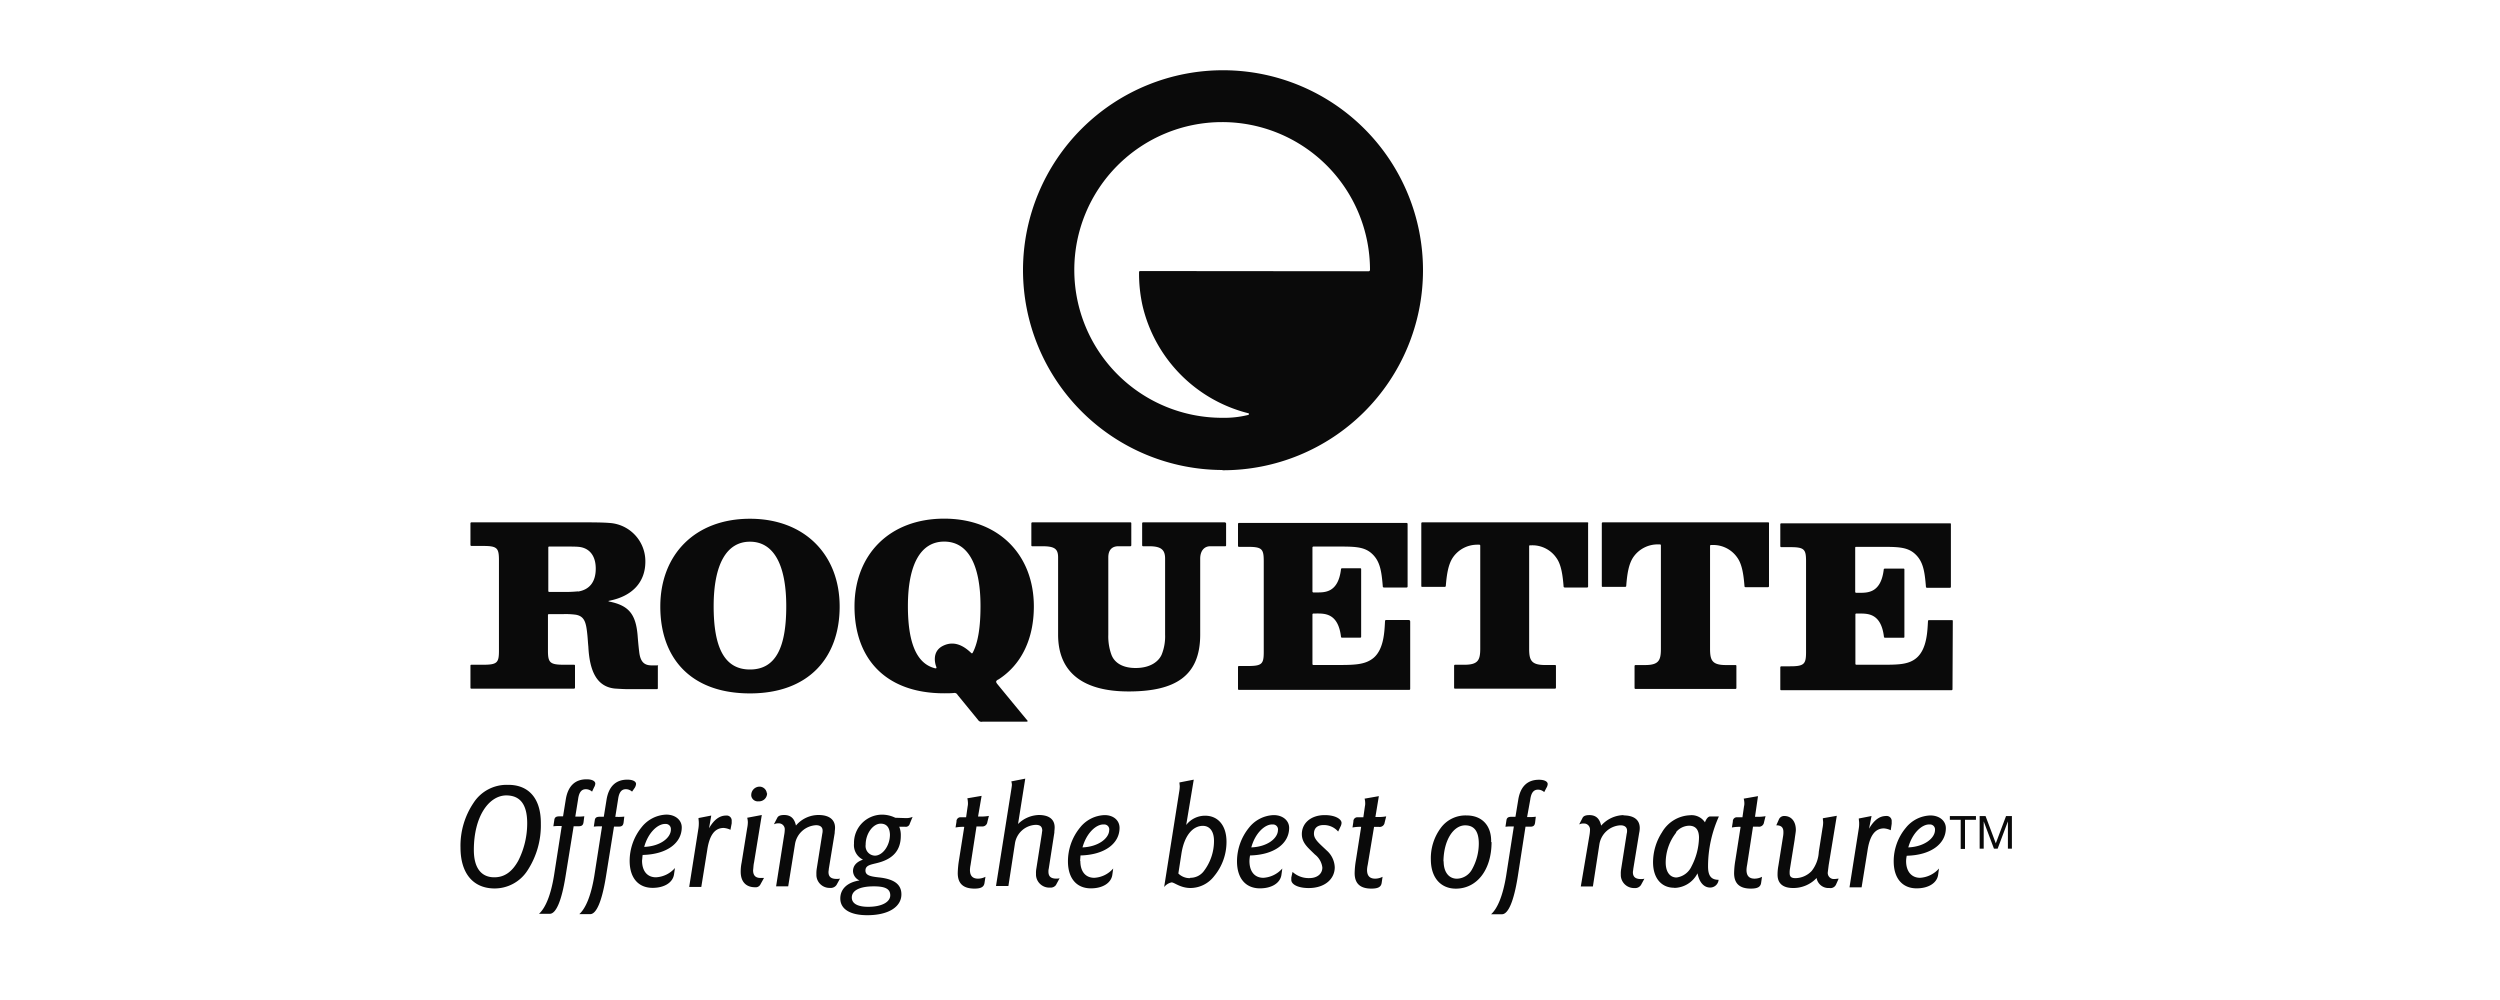
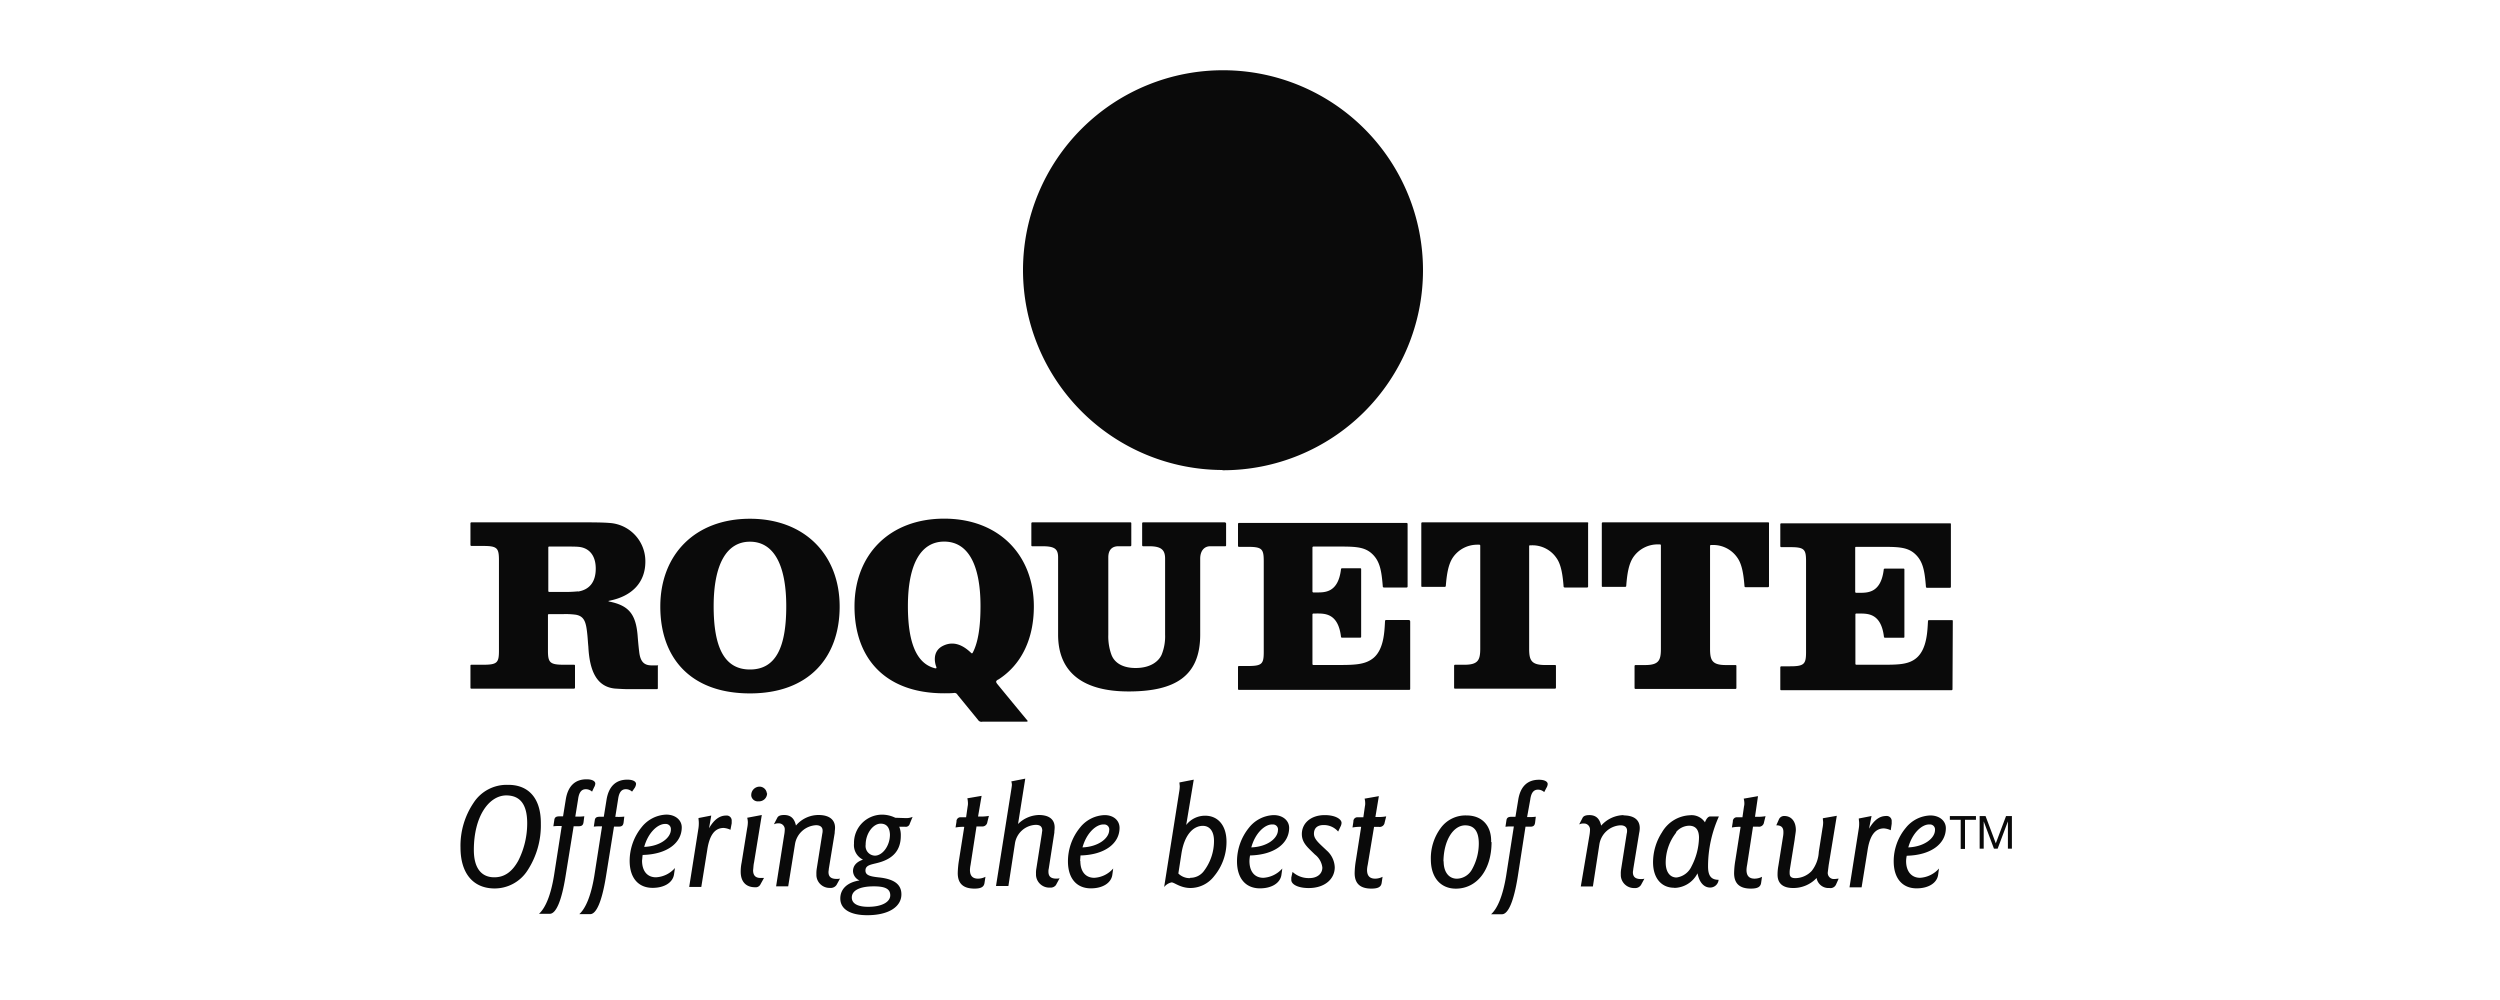
<svg xmlns="http://www.w3.org/2000/svg" viewBox="0 0 500 200">
  <defs>
    <style>.cls-1{fill:#fff;}.cls-2{fill:#0a0a0a;}</style>
  </defs>
  <title>Fichier 129</title>
  <g id="Calque_2" data-name="Calque 2">
    <g id="Calque_1-2" data-name="Calque 1">
-       <rect class="cls-1" width="500" height="200" />
      <path id="Symbols" class="cls-2" d="M194.55,130.53c-.13.19-.19.19-.38,0-1.24-1.18-3.22-2.54-5.58-1.36s-1.49,3.78-1.37,4.09.13.5-.31.37c-3.78-1-5.33-5.46-5.33-12.41,0-8.31,2.54-12.9,7.26-12.9s7.26,4.53,7.26,12.9c0,4-.44,7.2-1.55,9.31m5.08,5.4c4.72-3,7.14-8.25,7.14-14.64,0-10.3-7-17.56-17.93-17.56s-17.94,7.19-17.94,17.56,6.15,17.37,17.94,17.37c.62,0,1.3,0,1.92-.06a.68.68,0,0,1,.75.37l4.09,5a.8.8,0,0,0,.87.37h8.81c.25,0,.31-.13.19-.25s-6-7.26-6.08-7.38c-.31-.44-.13-.56.24-.81m-49.64-2c-5.21,0-7.26-4.59-7.26-12.65,0-8.32,2.55-12.91,7.26-12.91s7.26,4.53,7.26,12.91c0,8.06-2,12.65-7.26,12.65m0-30.15c-11,0-17.93,7.2-17.93,17.56s6.14,17.37,17.93,17.37,17.94-7.2,17.94-17.37c0-10.36-7-17.56-17.94-17.56m-34.37,14.52a27,27,0,0,1-3.11.12h-2.66a.19.19,0,0,1-.19-.18V109.5a.17.17,0,0,1,.19-.19h3.35c.93,0,1.92,0,2.54.06,2,.19,3.41,1.62,3.41,4.35s-1.3,4.22-3.53,4.59m15.82,14.77h-1c-1.24,0-2.36-.31-2.61-2.8-.12-.93-.25-2.42-.31-3.22-.37-4.35-1.86-6-5.77-6.77-.06,0-.06-.06,0-.12,4.9-.93,7.32-3.91,7.32-7.82a7.66,7.66,0,0,0-7.2-7.76c-1.42-.12-3.72-.12-5.46-.12H94.27a.19.19,0,0,0-.18.19V109a.2.2,0,0,0,.18.19h2.36c2.85,0,3.16.43,3.16,2.91v18c0,2.42-.31,2.85-3.16,2.85H94.27c-.12,0-.18.06-.18.19h0v4.4c0,.13.06.19.18.19h20.54a.2.2,0,0,0,.19-.19v-4.4a.17.17,0,0,0-.19-.19h-2c-2.85,0-3.22-.43-3.22-2.85V123a.19.19,0,0,1,.18-.18h3a15.55,15.55,0,0,1,2.36.12c1.86.31,2.11,1.68,2.36,4.22.06.62.12,1.61.18,2.17.25,5,1.74,8,5.28,8.38.93.06,1.86.12,2.79.12h5.65a.19.19,0,0,0,.18-.18v-4.41c.13-.12,0-.18-.12-.18M245,104.47H228.61a.19.19,0,0,0-.18.19v4.4a.19.19,0,0,0,.18.19h1.24c2.42,0,3.17.74,3.17,2.48v15.2a9.71,9.71,0,0,1-.69,4c-.55,1.25-2.11,2.67-5.21,2.67-2.54,0-4.22-1-4.84-2.67a10.77,10.77,0,0,1-.62-4V111.48c0-1.55.81-2.23,2-2.23h2.42a.2.2,0,0,0,.18-.19v-4.4c0-.13-.06-.19-.18-.19H206.46a.2.2,0,0,0-.19.19v4.4a.17.17,0,0,0,.19.19h2c2.42,0,3.16.49,3.16,2.23v15.45c0,7.88,5.4,11.36,14.09,11.36,9.37,0,14.33-3.1,14.33-11.36v-15.2c0-1.55.81-2.48,2-2.48h3c.12,0,.18-.06.18-.19h0v-4.4c-.06-.07-.12-.19-.25-.19m72.48,0h-33a.19.19,0,0,0-.19.19v12.53a.17.17,0,0,0,.19.19h4.47a.22.22,0,0,0,.24-.19h0c.19-2.36.5-4.34,1.43-5.71a5.91,5.91,0,0,1,4.9-2.54h.37a.19.19,0,0,1,.19.18v20.54c0,2.3-.37,3.29-3.16,3.29H291a.2.2,0,0,0-.18.19v4.4c0,.13.06.19.18.19h20a.19.19,0,0,0,.19-.19v-4.4A.19.19,0,0,0,311,133H309c-2.79,0-3.17-1-3.17-3.29V109.25a.17.17,0,0,1,.19-.19h.37a5.82,5.82,0,0,1,4.91,2.55c.93,1.3,1.24,3.35,1.42,5.7,0,.13.13.19.25.19h4.47a.19.19,0,0,0,.18-.19V104.78c.07-.25,0-.31-.18-.31m36.11,0h-33a.2.2,0,0,0-.19.19v12.53a.17.17,0,0,0,.19.19H325c.12,0,.25-.07.25-.19v-.06c.18-2.36.49-4.34,1.42-5.71a5.91,5.91,0,0,1,4.91-2.54H332a.19.19,0,0,1,.18.18v20.67c0,2.29-.37,3.28-3.16,3.28h-1.92a.2.2,0,0,0-.19.19v4.41a.19.19,0,0,0,.19.18h20a.19.19,0,0,0,.18-.18V133.2a.17.17,0,0,0-.18-.19h-1.93c-2.79,0-3.16-1-3.16-3.28V109.19a.19.19,0,0,1,.18-.19h.38a5.83,5.83,0,0,1,4.9,2.54c.93,1.31,1.24,3.29,1.43,5.71,0,.13.12.19.24.19h4.47a.2.2,0,0,0,.19-.19V104.72c.06-.19-.06-.25-.19-.25M281.79,124h-4.53c-.12,0-.25.06-.25.18-.12,2-.18,5.59-2.29,7.39C273,133,270.81,133,267.08,133h-4.4a.19.19,0,0,1-.19-.18v-9.93a.2.2,0,0,1,.19-.19h.62c1.67,0,4.34-.06,4.9,4.66,0,.12.12.18.25.18h3.6a.19.19,0,0,0,.18-.18V113.84a.17.17,0,0,0-.18-.19h-3.6c-.13,0-.25.07-.25.19-.56,4.72-3.23,4.65-4.9,4.65h-.62a.19.19,0,0,1-.19-.18V109.5a.2.2,0,0,1,.19-.19H267c3.72,0,5.77-.06,7.39,1.43s1.92,3.47,2.17,6.57c0,.13.12.19.25.19h4.52a.19.19,0,0,0,.19-.19V104.78a.2.2,0,0,0-.19-.19H247.79a.2.2,0,0,0-.19.19v4.41a.19.19,0,0,0,.19.18h1.79c2.86,0,3.17.44,3.17,2.92v18.06c0,2.42-.31,2.85-3.17,2.85h-1.79a.19.19,0,0,0-.19.19v4.4a.19.19,0,0,0,.19.19h34.06a.2.2,0,0,0,.19-.19V124.33c0-.25-.13-.31-.25-.31m108.77.18a.16.16,0,0,0-.18-.18h-4.53c-.13,0-.25.06-.25.18-.12,2-.19,5.59-2.3,7.39-1.67,1.42-3.9,1.36-7.63,1.36h-4.4a.19.19,0,0,1-.19-.18V122.9a.17.17,0,0,1,.19-.19h.62c1.67,0,4.34-.06,4.9,4.66,0,.12.12.18.25.18h3.66a.16.16,0,0,0,.18-.18h0V113.9a.16.16,0,0,0-.18-.18H377c-.13,0-.25.06-.25.18-.56,4.72-3.23,4.66-4.9,4.66h-.62a.2.2,0,0,1-.19-.19v-8.81a.17.17,0,0,1,.19-.19h4.4c3.73,0,5.77-.06,7.39,1.43s1.92,3.47,2.17,6.58c0,.12.12.18.25.18H390a.19.19,0,0,0,.18-.18V104.84a.16.16,0,0,0-.18-.18H356.25a.2.2,0,0,0-.19.18v4.41a.2.2,0,0,0,.19.18h1.8c2.85,0,3.16.44,3.16,2.86v18.06c0,2.42-.31,2.91-3.16,2.91h-1.8a.21.21,0,0,0-.19.19v4.4a.17.17,0,0,0,.19.19h34.07a.19.19,0,0,0,.18-.19l.06-13.65ZM244.5,94.05A40,40,0,1,0,204.6,53.9V54a40,40,0,0,0,39.9,40h0m-149.73,76c0,3.6,1.49,5.46,4.09,5.46,2,0,3.54-1.06,4.78-3.29a16.53,16.53,0,0,0,1.8-7.51c0-3.72-1.36-5.58-4.22-5.58-3.47.06-6.45,4.22-6.45,10.92m13.4-5.21a16.45,16.45,0,0,1-2.67,9.3,7.81,7.81,0,0,1-6.7,3.6c-4.16-.06-6.7-3-6.7-8.19a15.34,15.34,0,0,1,2.61-8.93,7.87,7.87,0,0,1,6.82-3.6c4.16-.06,6.7,2.67,6.64,7.82m10.24-6.46a1.84,1.84,0,0,0-1.24-.49c-.87,0-1.37.62-1.55,2l-.56,3.48h.49a8.22,8.22,0,0,0,1.31-.07l-.13,1c-.06.74-.31,1-1,1h-1l-1.62,10c-.8,5-1.92,7.51-3.16,7.51H107.8c1.3-1.18,2.36-3.72,3-7.63l1.55-9.93h-.44a8.65,8.65,0,0,0-1.24.06l.19-1.24c.06-.56.37-.75,1-.75h.75l.55-3.41c.44-2.67,1.87-4,4.16-4,1.12,0,1.74.37,1.74.87a1.67,1.67,0,0,1-.25.74Zm8,0a1.83,1.83,0,0,0-1.24-.49c-.87,0-1.36.62-1.55,2l-.56,3.54h.5a9.43,9.43,0,0,0,1.3-.06l-.12,1c-.06.74-.31,1-1,1h-.94l-1.61,10c-.81,5-1.92,7.51-3.16,7.51h-2.17c1.3-1.18,2.35-3.72,3-7.63l1.55-9.93H120a8.58,8.58,0,0,0-1.24.06l.19-1.24c.06-.56.37-.74,1-.74h.81l.55-3.42c.44-2.66,1.87-4,4.16-4,1.12,0,1.74.37,1.74.87a1.76,1.76,0,0,1-.25.74Zm7.76,7.57a1,1,0,0,0-1-1.11H133c-1.43,0-3.35,1.67-4.16,4.59,3.29-.13,5.34-1.86,5.34-3.48m-5.77,6.21c0,2.05,1,3.35,2.79,3.35a5.39,5.39,0,0,0,3.79-1.86l-.19,1.3c-.25,1.61-1.92,2.67-4.28,2.67-2.86,0-4.59-2-4.59-5.4a10.74,10.74,0,0,1,2.42-6.76,6.59,6.59,0,0,1,4.9-2.49c1.86,0,3.1,1.12,3.1,2.55,0,3.1-2.91,5.4-7.82,5.52-.06.37-.06.75-.12,1.12m13.4-6.46c1-1.73,2.11-2.54,3.42-2.54a1,1,0,0,1,1.11.93v.62l-.25,1.3a3.84,3.84,0,0,0-1.36-.37c-1.8,0-2.86,1.49-3.29,4.47l-1.18,7.32h-2.42l1.86-11.79a6.89,6.89,0,0,0,.06-1.11c0-.31-.06-.56-.06-.87l2.55-.5Zm11.61-7a1.61,1.61,0,0,1-1.62,1.62h-.12a1.32,1.32,0,0,1-1.43-1.12V159a1.67,1.67,0,0,1,1.68-1.67H152a1.48,1.48,0,0,1,1.37,1.36Zm-2.61,13.84c-.12.5-.12,1.06-.19,1.55,0,1.06.5,1.55,1.49,1.55h.69l-.69,1.24a1.06,1.06,0,0,1-1.11.62c-1.8,0-2.86-1.11-2.86-3.1a9,9,0,0,1,.19-1.86l1.11-6.89a6.09,6.09,0,0,0,.13-1.18,3.82,3.82,0,0,0-.13-.87l2.92-.55Zm12.91-9.49c2.11,0,3.29.93,3.29,2.54,0,.37-.07.68-.07,1.06l-1.18,7.19c0,.19-.06.44-.06.62,0,.93.5,1.37,1.62,1.37a2.65,2.65,0,0,0,.68-.06l-.68,1.24a1.38,1.38,0,0,1-1.31.62,2.63,2.63,0,0,1-2.73-2.48v-.31a5.6,5.6,0,0,1,.06-1l1.12-7.07a2.18,2.18,0,0,0,.06-.62c0-.68-.49-1.06-1.3-1.06a4.51,4.51,0,0,0-4.22,3.79l-1.36,8.44h-2.42l1.61-10.24a6.26,6.26,0,0,0,.12-1.06,1.19,1.19,0,0,0-1.11-1.3h-.19a1.92,1.92,0,0,0-.87.19l.68-1.31c.19-.37.62-.55,1.37-.55,1.3,0,2.05.68,2.36,2.11a5.91,5.91,0,0,1,4.53-2.11m12.41,1.73c-1.49,0-3,1.93-3,4.22a1.92,1.92,0,0,0,1.86,2.18c1.49,0,3-1.93,3-4.22-.06-1.43-.68-2.18-1.86-2.18Zm-5.77,14.77c0,1.18,1.11,1.86,3.28,1.86,2.8,0,4.41-1,4.41-2.29s-1-1.8-3.29-1.8c-2.91,0-4.4.87-4.4,2.23Zm10.85-15.88a3.16,3.16,0,0,0,1.31-.25l-.56,1.36a.81.81,0,0,1-.93.62h-1.18a4.38,4.38,0,0,1,.31,1.8c0,2.86-1.49,4.6-4.53,5.4-1.36.37-2.54.44-2.54,1.55,0,.93.86,1.18,2.6,1.37,3,.31,4.59,1.3,4.59,3.41,0,2.42-2.48,4.16-6.82,4.16-3.48,0-5.4-1.24-5.4-3.35,0-1.86,1.37-3.23,3.85-3.6a2.13,2.13,0,0,1-1.31-1.86c0-1.06.69-1.86,2-2.3a3.22,3.22,0,0,1-1.8-3.22,5.64,5.64,0,0,1,5.52-5.78,6.06,6.06,0,0,1,2.73.62l2.11.07Zm14.4-.31h.87a9.54,9.54,0,0,0,1.3-.13l-.31,1.24a1,1,0,0,1-1.11.87h-1.06L194.11,173a5.69,5.69,0,0,0-.12,1c0,1.18.56,1.73,1.61,1.73a3.28,3.28,0,0,0,1.49-.37l-.19,1.24c-.12.81-.74,1.12-2,1.12-2.24,0-3.35-1-3.35-3.1a18.33,18.33,0,0,1,.24-2.55l1.06-6.7a7.85,7.85,0,0,0-1.74.13l.19-1.18a.8.8,0,0,1,.8-.87h1.12l.31-2.17a2.69,2.69,0,0,0,.06-.69,4.94,4.94,0,0,0-.12-.93l2.85-.49Zm8,1.49a6.16,6.16,0,0,1,4.15-1.8c2.05,0,3.17.87,3.17,2.48,0,.37-.06.68-.06,1.05l-1.12,7.2a2.21,2.21,0,0,0-.06.62c0,.93.49,1.37,1.55,1.37a2.25,2.25,0,0,0,.68-.07l-.74,1.37a1.32,1.32,0,0,1-1.18.5,2.66,2.66,0,0,1-2.8-2.49v-.31a4.72,4.72,0,0,1,.07-1l1.11-7.07a4.55,4.55,0,0,1,.07-.5c0-.81-.38-1.18-1.31-1.18a4.38,4.38,0,0,0-4.16,3.79l-1.3,8.44H199.2l3-18.93c.12-.74.18-1.18.18-1.3a2.36,2.36,0,0,0-.12-.69l2.79-.55ZM221.85,166a1,1,0,0,0-1-1.11h-.19c-1.43,0-3.35,1.67-4.16,4.59,3.23-.13,5.34-1.86,5.34-3.48m-5.77,6.21c0,2.05,1,3.35,2.79,3.35a5.37,5.37,0,0,0,3.78-1.86l-.18,1.3c-.25,1.61-1.93,2.67-4.28,2.67-2.86,0-4.59-2-4.59-5.4a10.68,10.68,0,0,1,2.42-6.76,6.56,6.56,0,0,1,4.9-2.49c1.86,0,3,1.12,3,2.55,0,3.1-2.92,5.4-7.82,5.52,0,.37-.06.75-.06,1.12m22,3.35a3.34,3.34,0,0,0,2.66-1.24,9.94,9.94,0,0,0,2.11-6.15c0-1.92-.87-3-2.23-3-2,0-3.72,1.93-4.28,5.53l-.62,4a3.22,3.22,0,0,0,2.36.93ZM237.24,165a4.77,4.77,0,0,1,3.78-1.86c2.55,0,4.28,1.92,4.28,5.21a10.71,10.71,0,0,1-2.48,6.89,6,6,0,0,1-4.71,2.36c-2.05,0-3.23-1.12-3.79-1.12a2.56,2.56,0,0,0-1.49.93l3-19a7,7,0,0,0,.12-1.12c0-.24-.06-.49-.06-.8l2.86-.56Zm18.36,1a1,1,0,0,0-1-1.11h-.19c-1.42,0-3.35,1.67-4.15,4.59,3.29-.13,5.33-1.86,5.33-3.48m-5.7,6.21c0,2.05,1,3.35,2.79,3.35a5.48,5.48,0,0,0,3.78-1.86l-.18,1.3c-.25,1.61-1.93,2.67-4.29,2.67-2.85,0-4.59-2-4.59-5.4a10.74,10.74,0,0,1,2.42-6.76,6.59,6.59,0,0,1,4.91-2.49c1.86,0,3.1,1.12,3.1,2.55,0,3.1-2.92,5.4-7.82,5.52a7.1,7.1,0,0,0-.12,1.12m17.74-5.9a3.76,3.76,0,0,0-2.91-1.3c-1.25,0-1.93.62-1.93,1.74s1.06,1.92,2.55,3.35a4.69,4.69,0,0,1,1.61,3.35c0,2.36-2,4.16-5.21,4.16-2.18,0-3.48-.75-3.48-1.62v-.49l.25-1.12a4.78,4.78,0,0,0,3.35,1.24c1.61,0,2.61-.87,2.61-2.11a3.85,3.85,0,0,0-1.49-2.61c-1.37-1.36-2.61-2.29-2.61-4.09,0-2.17,1.8-3.79,4.59-3.79,2.11,0,3.35.81,3.35,1.56a1.81,1.81,0,0,1-.12.55Zm7.45-2.91H276a7.86,7.86,0,0,0,1.24-.13l-.31,1.24a1,1,0,0,1-1.12.87h-1L273.54,173a4.9,4.9,0,0,0-.13,1c0,1.18.56,1.73,1.62,1.73a3.24,3.24,0,0,0,1.48-.37l-.18,1.24c-.13.81-.75,1.12-2.05,1.12-2.23,0-3.35-1-3.35-3.1a16.94,16.94,0,0,1,.25-2.55l1.05-6.7a7.72,7.72,0,0,0-1.73.13l.18-1.18a.8.8,0,0,1,.81-.87h1.18l.31-2.17a2.69,2.69,0,0,0,.06-.69,3.64,3.64,0,0,0-.12-.86l2.85-.5Zm13.65,8.87c0,2.17,1.05,3.47,2.67,3.47a3.53,3.53,0,0,0,3-1.86,10.62,10.62,0,0,0,1.36-5.15c0-2.48-.93-3.66-2.73-3.66-2.29,0-4.28,2.86-4.34,7.2m9.62-3.85c0,5.65-3,9.31-7.14,9.31-3,0-5-2.17-5-5.83a10.14,10.14,0,0,1,2-6.33,6.13,6.13,0,0,1,5.15-2.48c3.05,0,5,2,4.91,5.33m10.61-10a1.84,1.84,0,0,0-1.24-.49c-.87,0-1.37.62-1.55,2l-.63,3.48h.5a7,7,0,0,0,1.24-.07l-.12,1c-.06.74-.31,1-1,1h-.94l-1.55,10c-.8,5-1.92,7.51-3.16,7.51h-2.17c1.3-1.18,2.35-3.72,3-7.63l1.55-9.93h-.44a8.65,8.65,0,0,0-1.24.06l.19-1.24c.06-.56.37-.75,1-.75h.81l.56-3.41c.43-2.67,1.86-4,4.15-4,1.12,0,1.74.37,1.74.87a1.67,1.67,0,0,1-.25.74Zm15.82,4.66c2.11,0,3.29.87,3.29,2.54a5,5,0,0,1-.12,1l-1.18,7.2c0,.19-.07.44-.07.62,0,.93.5,1.37,1.62,1.37a2.25,2.25,0,0,0,.68-.07l-.68,1.25a1.38,1.38,0,0,1-1.31.62,2.64,2.64,0,0,1-2.73-2.49v-.31a4.72,4.72,0,0,1,.07-1l1.11-7.07a1.91,1.91,0,0,0,.07-.62c0-.69-.5-1.06-1.31-1.06a4.51,4.51,0,0,0-4.22,3.79l-1.3,8.44h-2.42L317.9,167A7.27,7.27,0,0,0,318,166a1.2,1.2,0,0,0-1.12-1.3h-.19a1.84,1.84,0,0,0-.86.19l.68-1.31c.18-.37.62-.56,1.36-.56,1.31,0,2.05.69,2.36,2.11a6.15,6.15,0,0,1,4.53-2.11m10.49,3.48a9.72,9.72,0,0,0-2.11,6c0,1.92.87,3,2.17,3a3.86,3.86,0,0,0,3-2.24,13,13,0,0,0,1.49-5.7c0-1.62-.68-2.42-2-2.42a3.52,3.52,0,0,0-2.6,1.3m-.38,11.11c-2.54,0-4.21-1.93-4.21-5.09a11.09,11.09,0,0,1,1.79-6,6.79,6.79,0,0,1,5.59-3.41,3.19,3.19,0,0,1,3,1.42c.31-.8.68-1.18,1.05-1.18h1.74a24.32,24.32,0,0,0-2.17,10c0,1.87.62,2.67,2.11,2.67a1.69,1.69,0,0,1-1.68,1.55c-1.24,0-2.17-1-2.54-2.85a5.29,5.29,0,0,1-4.66,2.92M351,163.36h.86a8,8,0,0,0,1.25-.13l-.31,1.24a1,1,0,0,1-1.12.87H350.6L349.42,173a5.69,5.69,0,0,0-.12,1c0,1.18.56,1.73,1.61,1.73a3.25,3.25,0,0,0,1.49-.37l-.18,1.24c-.13.81-.75,1.12-2.05,1.12-2.23,0-3.35-1-3.35-3.1a16.94,16.94,0,0,1,.25-2.55l1.05-6.7a7.85,7.85,0,0,0-1.74.13l.19-1.18a.8.8,0,0,1,.81-.87h1.11l.31-2.17a2.32,2.32,0,0,0,.07-.69,3.62,3.62,0,0,0-.13-.86l2.86-.5ZM365.74,173c-.06.5-.12.94-.18,1.43a1.22,1.22,0,0,0,1.05,1.37h.31c.25,0,.56-.07.81-.07l-.5,1.12a1.21,1.21,0,0,1-1.36.75,2.4,2.4,0,0,1-2.55-2,6.36,6.36,0,0,1-4.71,2c-2.05,0-3.1-.93-3.1-2.67a9.77,9.77,0,0,1,.18-1.86l.93-5.84a4.5,4.5,0,0,0,.06-.86c0-.87-.43-1.31-1.42-1.31l.49-1.11a1.14,1.14,0,0,1,1.12-.75c1.37,0,2.3,1.06,2.3,2.79,0,.38-.13,1-.25,2l-.93,5.77a4.25,4.25,0,0,0-.06.87c0,.74.37,1,1.17,1a4.56,4.56,0,0,0,3.23-1.43,6.69,6.69,0,0,0,1.43-3.84l.74-4.72a6,6,0,0,0,.13-1.12c0-.31-.06-.55-.06-.87l2.79-.49Zm8.07-7.26c1-1.73,2.11-2.54,3.41-2.54a1,1,0,0,1,1.12.93v.62l-.19,1.3a3.84,3.84,0,0,0-1.36-.37c-1.8,0-2.86,1.49-3.29,4.47l-1.18,7.32H369.9l1.86-11.79a5.92,5.92,0,0,0,.07-1.11c0-.31-.07-.56-.07-.87l2.55-.5ZM387,166a1,1,0,0,0-1-1.11h-.18c-1.43,0-3.35,1.67-4.16,4.59,3.23-.13,5.34-1.86,5.34-3.48m-5.78,6.21c0,2.05,1.06,3.35,2.8,3.35a5.48,5.48,0,0,0,3.78-1.86l-.18,1.3c-.25,1.61-1.93,2.67-4.29,2.67-2.85,0-4.59-2-4.59-5.4a10.45,10.45,0,0,1,2.42-6.7,6.55,6.55,0,0,1,4.9-2.48c1.87,0,3.11,1.11,3.11,2.54,0,3.1-2.92,5.4-7.82,5.52a5.69,5.69,0,0,0-.13,1.06m8.75-8.25v-.75h5.22v.75H393v5.83h-.86v-5.83Zm7.14-.75,2.05,5.46,2.05-5.46h1.17v6.52h-.8v-5.46l-2.05,5.46h-.74l-2.05-5.46v5.46h-.81v-6.52Z" />
-       <path id="Fill-19" class="cls-1" d="M228,54.21c-.12,0-.19.12-.19.25a29.66,29.66,0,0,0,.69,6.64,29,29,0,0,0,21.09,21.53c.13,0,.19.06.19.18a.19.19,0,0,1-.19.19h0a19.7,19.7,0,0,1-5.08.56A29.57,29.57,0,1,1,274,54V54c0,.13-.12.19-.18.25L228,54.21Z" />
    </g>
  </g>
</svg>